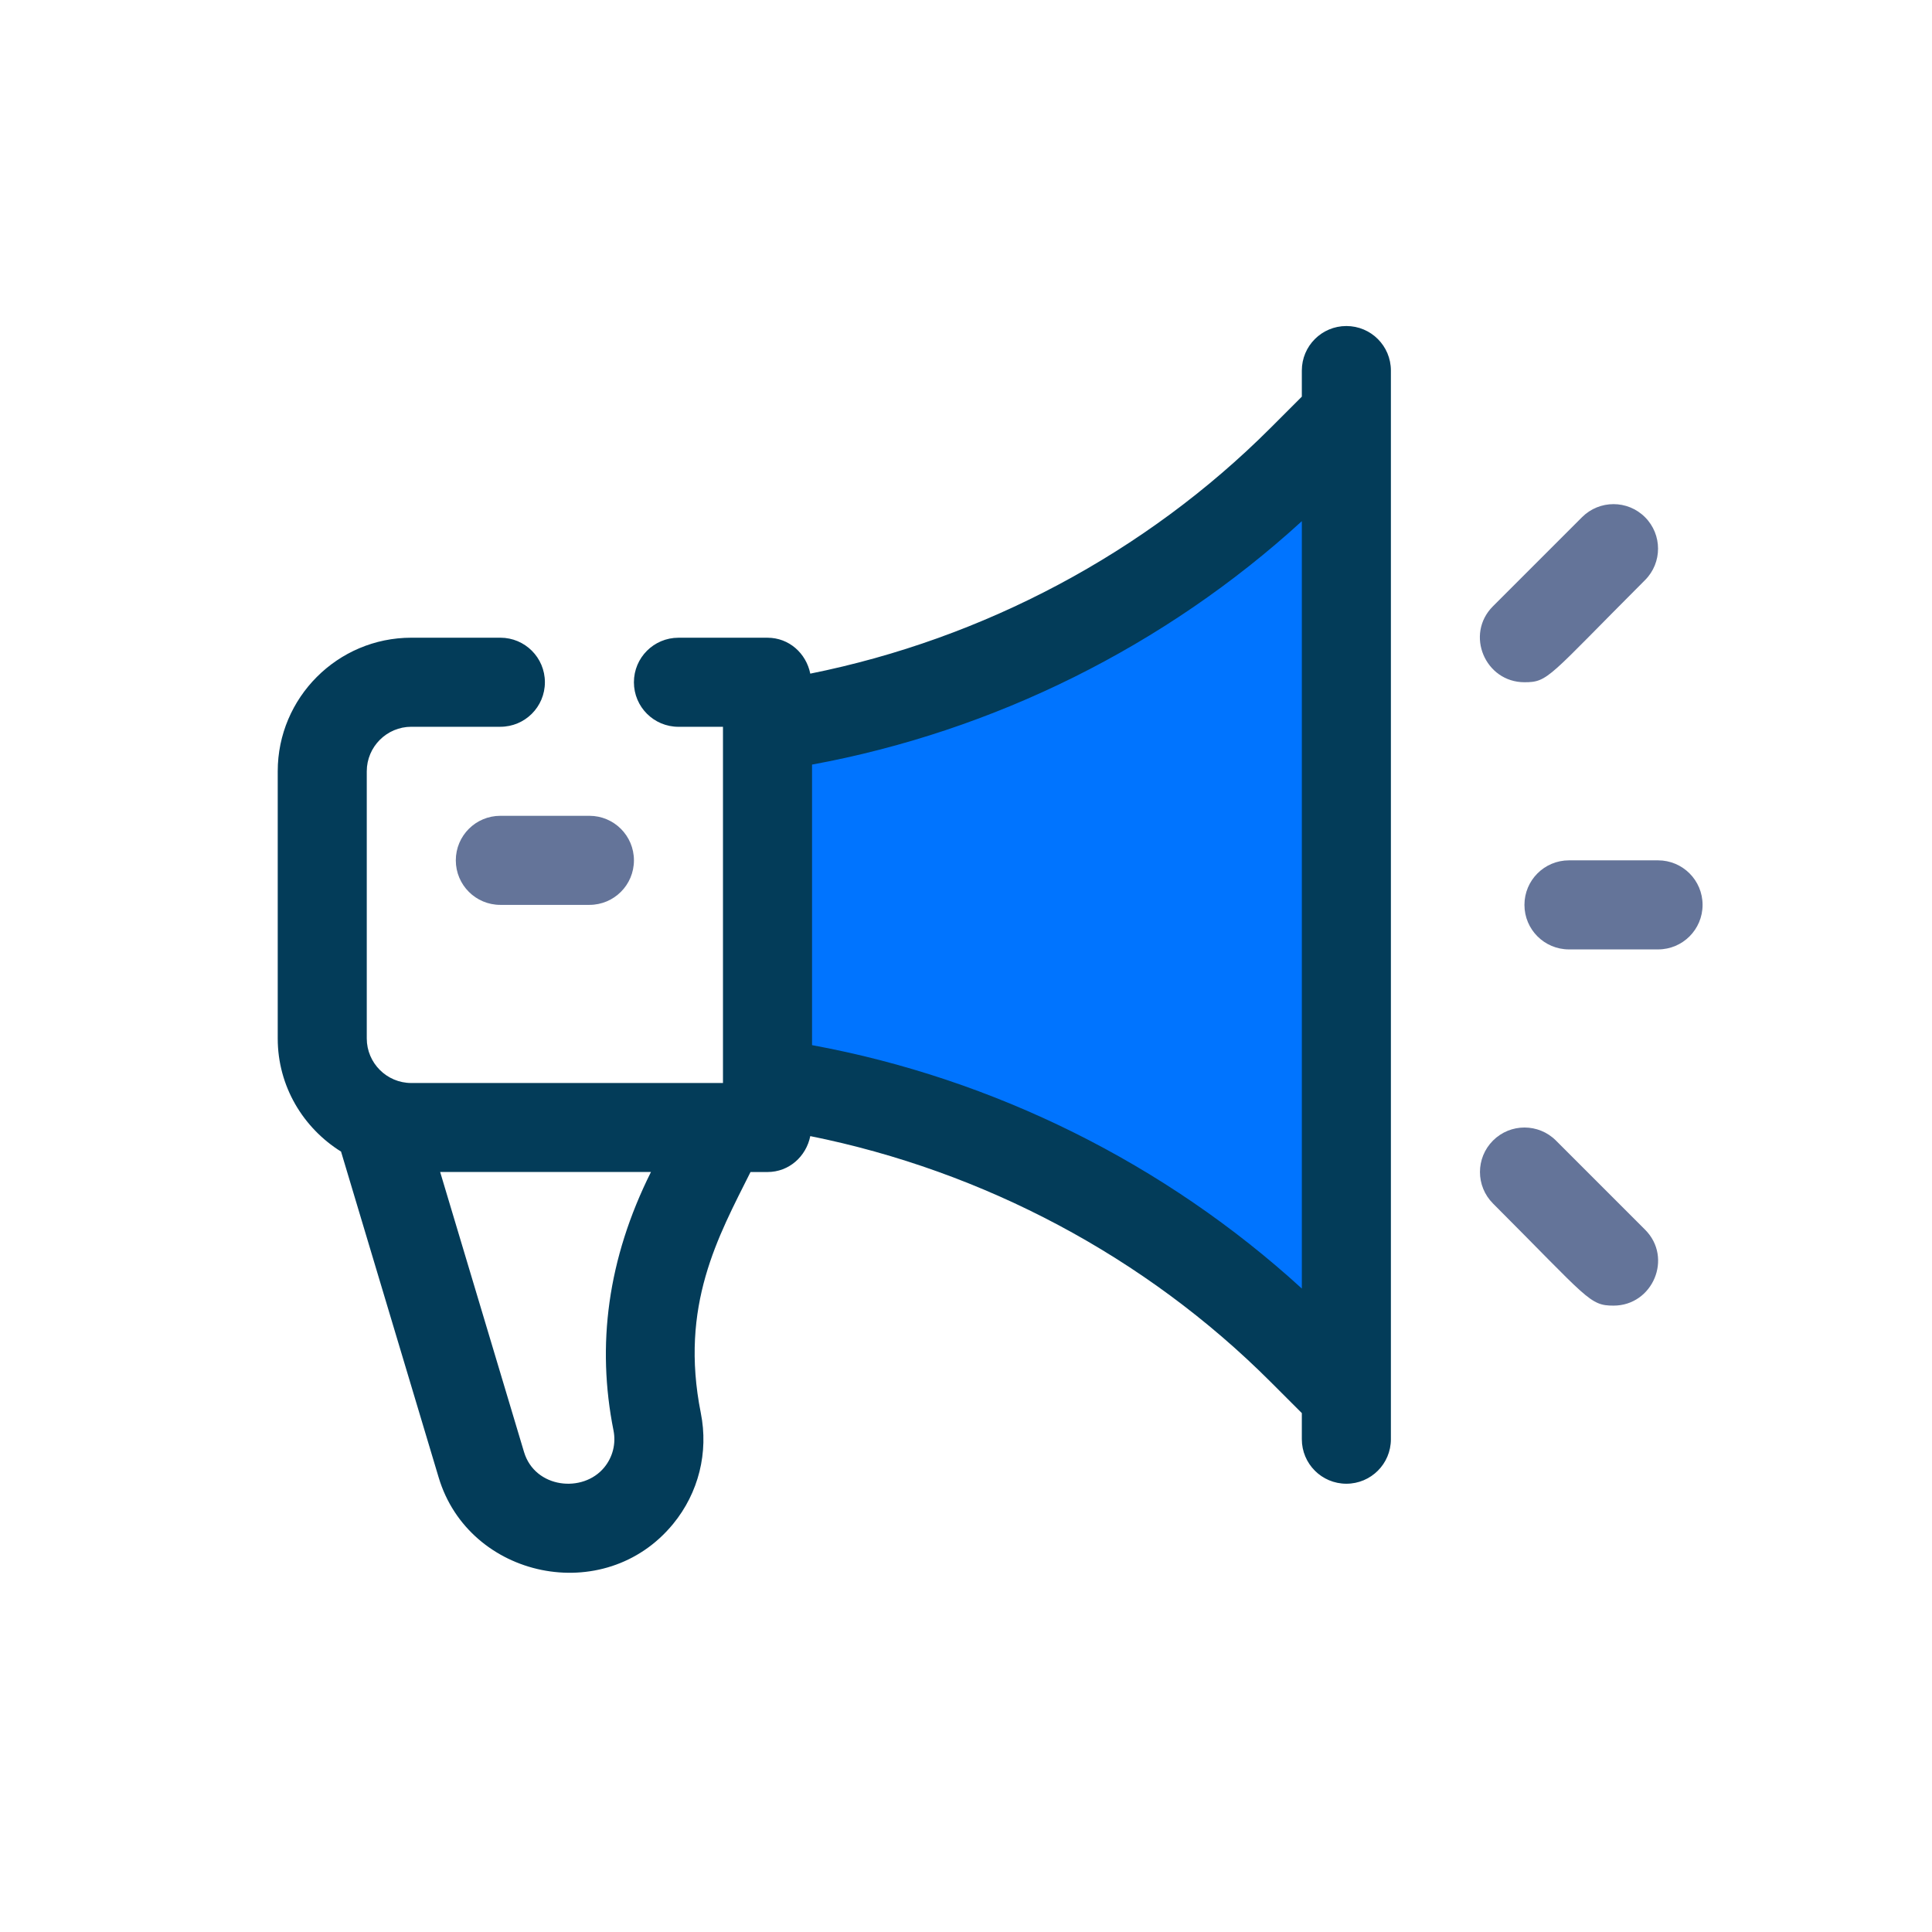
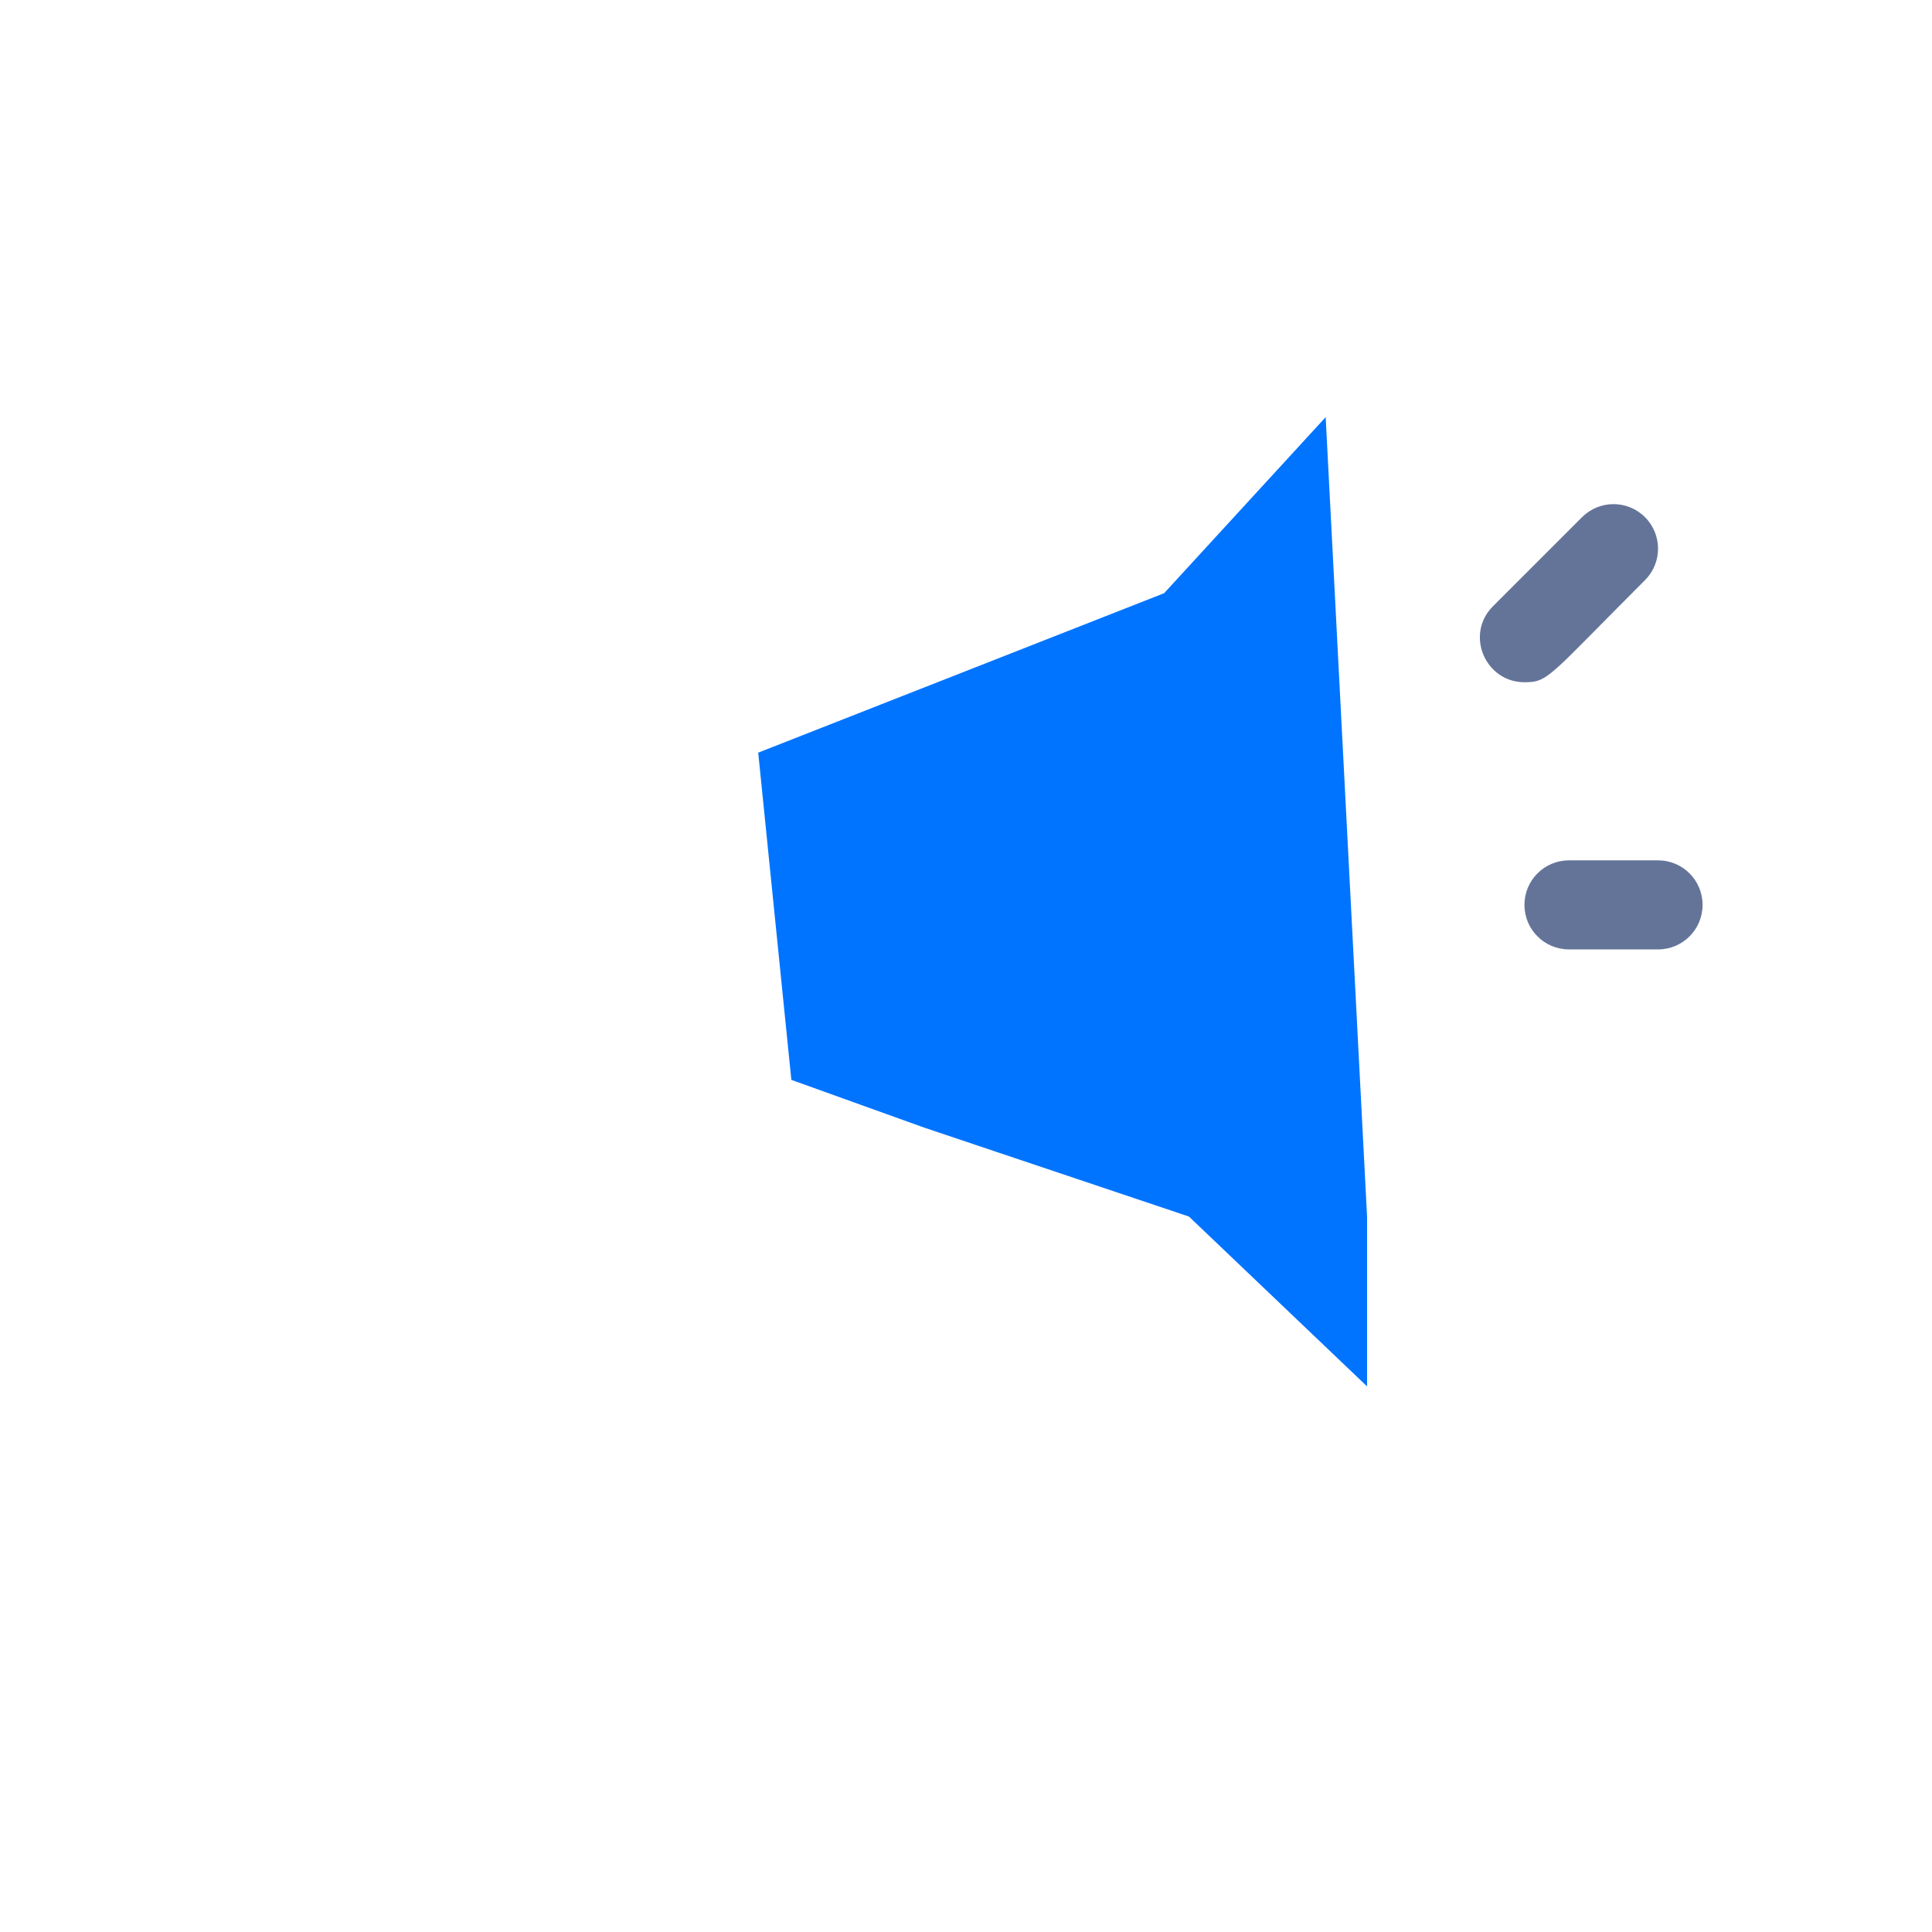
<svg xmlns="http://www.w3.org/2000/svg" version="1.1" id="Layer_1" x="0px" y="0px" width="80px" height="80px" viewBox="0 0 80 80" enable-background="new 0 0 80 80" xml:space="preserve">
  <polyline fill="#0074FF" points="31.396,31.166 48.204,24.563 54.893,17.273 56.607,50.375 56.607,57.407 49.232,50.375   38.256,46.688 32.768,44.715 " />
-   <path fill="#033C59" d="M55.75,13.5c-1.019,0-1.844,0.824-1.844,1.844v1.08l-1.304,1.304c-5.178,5.176-11.882,8.725-19.05,10.166  c-0.171-0.843-0.88-1.487-1.771-1.487h-3.688c-1.019,0-1.844,0.824-1.844,1.844s0.825,1.844,1.844,1.844h1.844v14.75H17.031  c-1.016,0-1.844-0.828-1.844-1.844V31.938c0-1.016,0.828-1.844,1.844-1.844h3.688c1.019,0,1.844-0.824,1.844-1.844  s-0.825-1.844-1.844-1.844h-3.688c-3.05,0-5.531,2.481-5.531,5.531V43c0,1.98,1.055,3.708,2.622,4.685l4.043,13.496  c1.25,4.176,6.865,5.386,9.708,1.921c1.055-1.287,1.472-2.961,1.146-4.592c-0.889-4.458,0.728-7.317,2.058-9.979h0.704  c0.891,0,1.601-0.645,1.771-1.487c7.168,1.441,13.872,4.99,19.05,10.166l1.304,1.304v1.08c0,1.02,0.825,1.844,1.844,1.844  s1.844-0.824,1.844-1.844c0-20.731,0-11.305,0-44.25C57.594,14.324,56.769,13.5,55.75,13.5z M25.404,59.233  c0.108,0.543-0.031,1.1-0.382,1.528c-0.882,1.079-2.874,0.87-3.324-0.639l-3.472-11.592h8.729  C25.155,52.132,24.699,55.708,25.404,59.233z M33.625,43.277V31.66c7.532-1.384,14.627-4.912,20.281-10.079v31.775  C48.252,48.189,41.157,44.661,33.625,43.277z" />
  <g>
    <g>
      <path fill="#647499" d="M68.656,39.313h-3.688c-1.019,0-1.844-0.824-1.844-1.844s0.825-1.844,1.844-1.844h3.688    c1.019,0,1.844,0.824,1.844,1.844S69.675,39.313,68.656,39.313z" />
    </g>
  </g>
  <g>
    <g>
      <path fill="#647499" d="M63.125,28.25c-1.625,0-2.472-1.98-1.304-3.147l3.688-3.688c0.72-0.72,1.887-0.72,2.607,0    c0.72,0.721,0.72,1.887,0,2.607C64.097,28.041,64.12,28.25,63.125,28.25z" />
    </g>
  </g>
  <g>
    <g>
-       <path fill="#647499" d="M66.813,54.063c-1.001,0-1.042-0.277-4.991-4.228c-0.72-0.721-0.72-1.887,0-2.607    c0.72-0.72,1.887-0.72,2.607,0l3.688,3.688C69.284,52.082,68.437,54.063,66.813,54.063z" />
-     </g>
+       </g>
  </g>
  <g>
    <g>
-       <path fill="#647499" d="M24.406,37.469h-3.688c-1.019,0-1.844-0.824-1.844-1.844s0.825-1.844,1.844-1.844h3.688    c1.019,0,1.844,0.824,1.844,1.844S25.425,37.469,24.406,37.469z" />
-     </g>
+       </g>
  </g>
</svg>